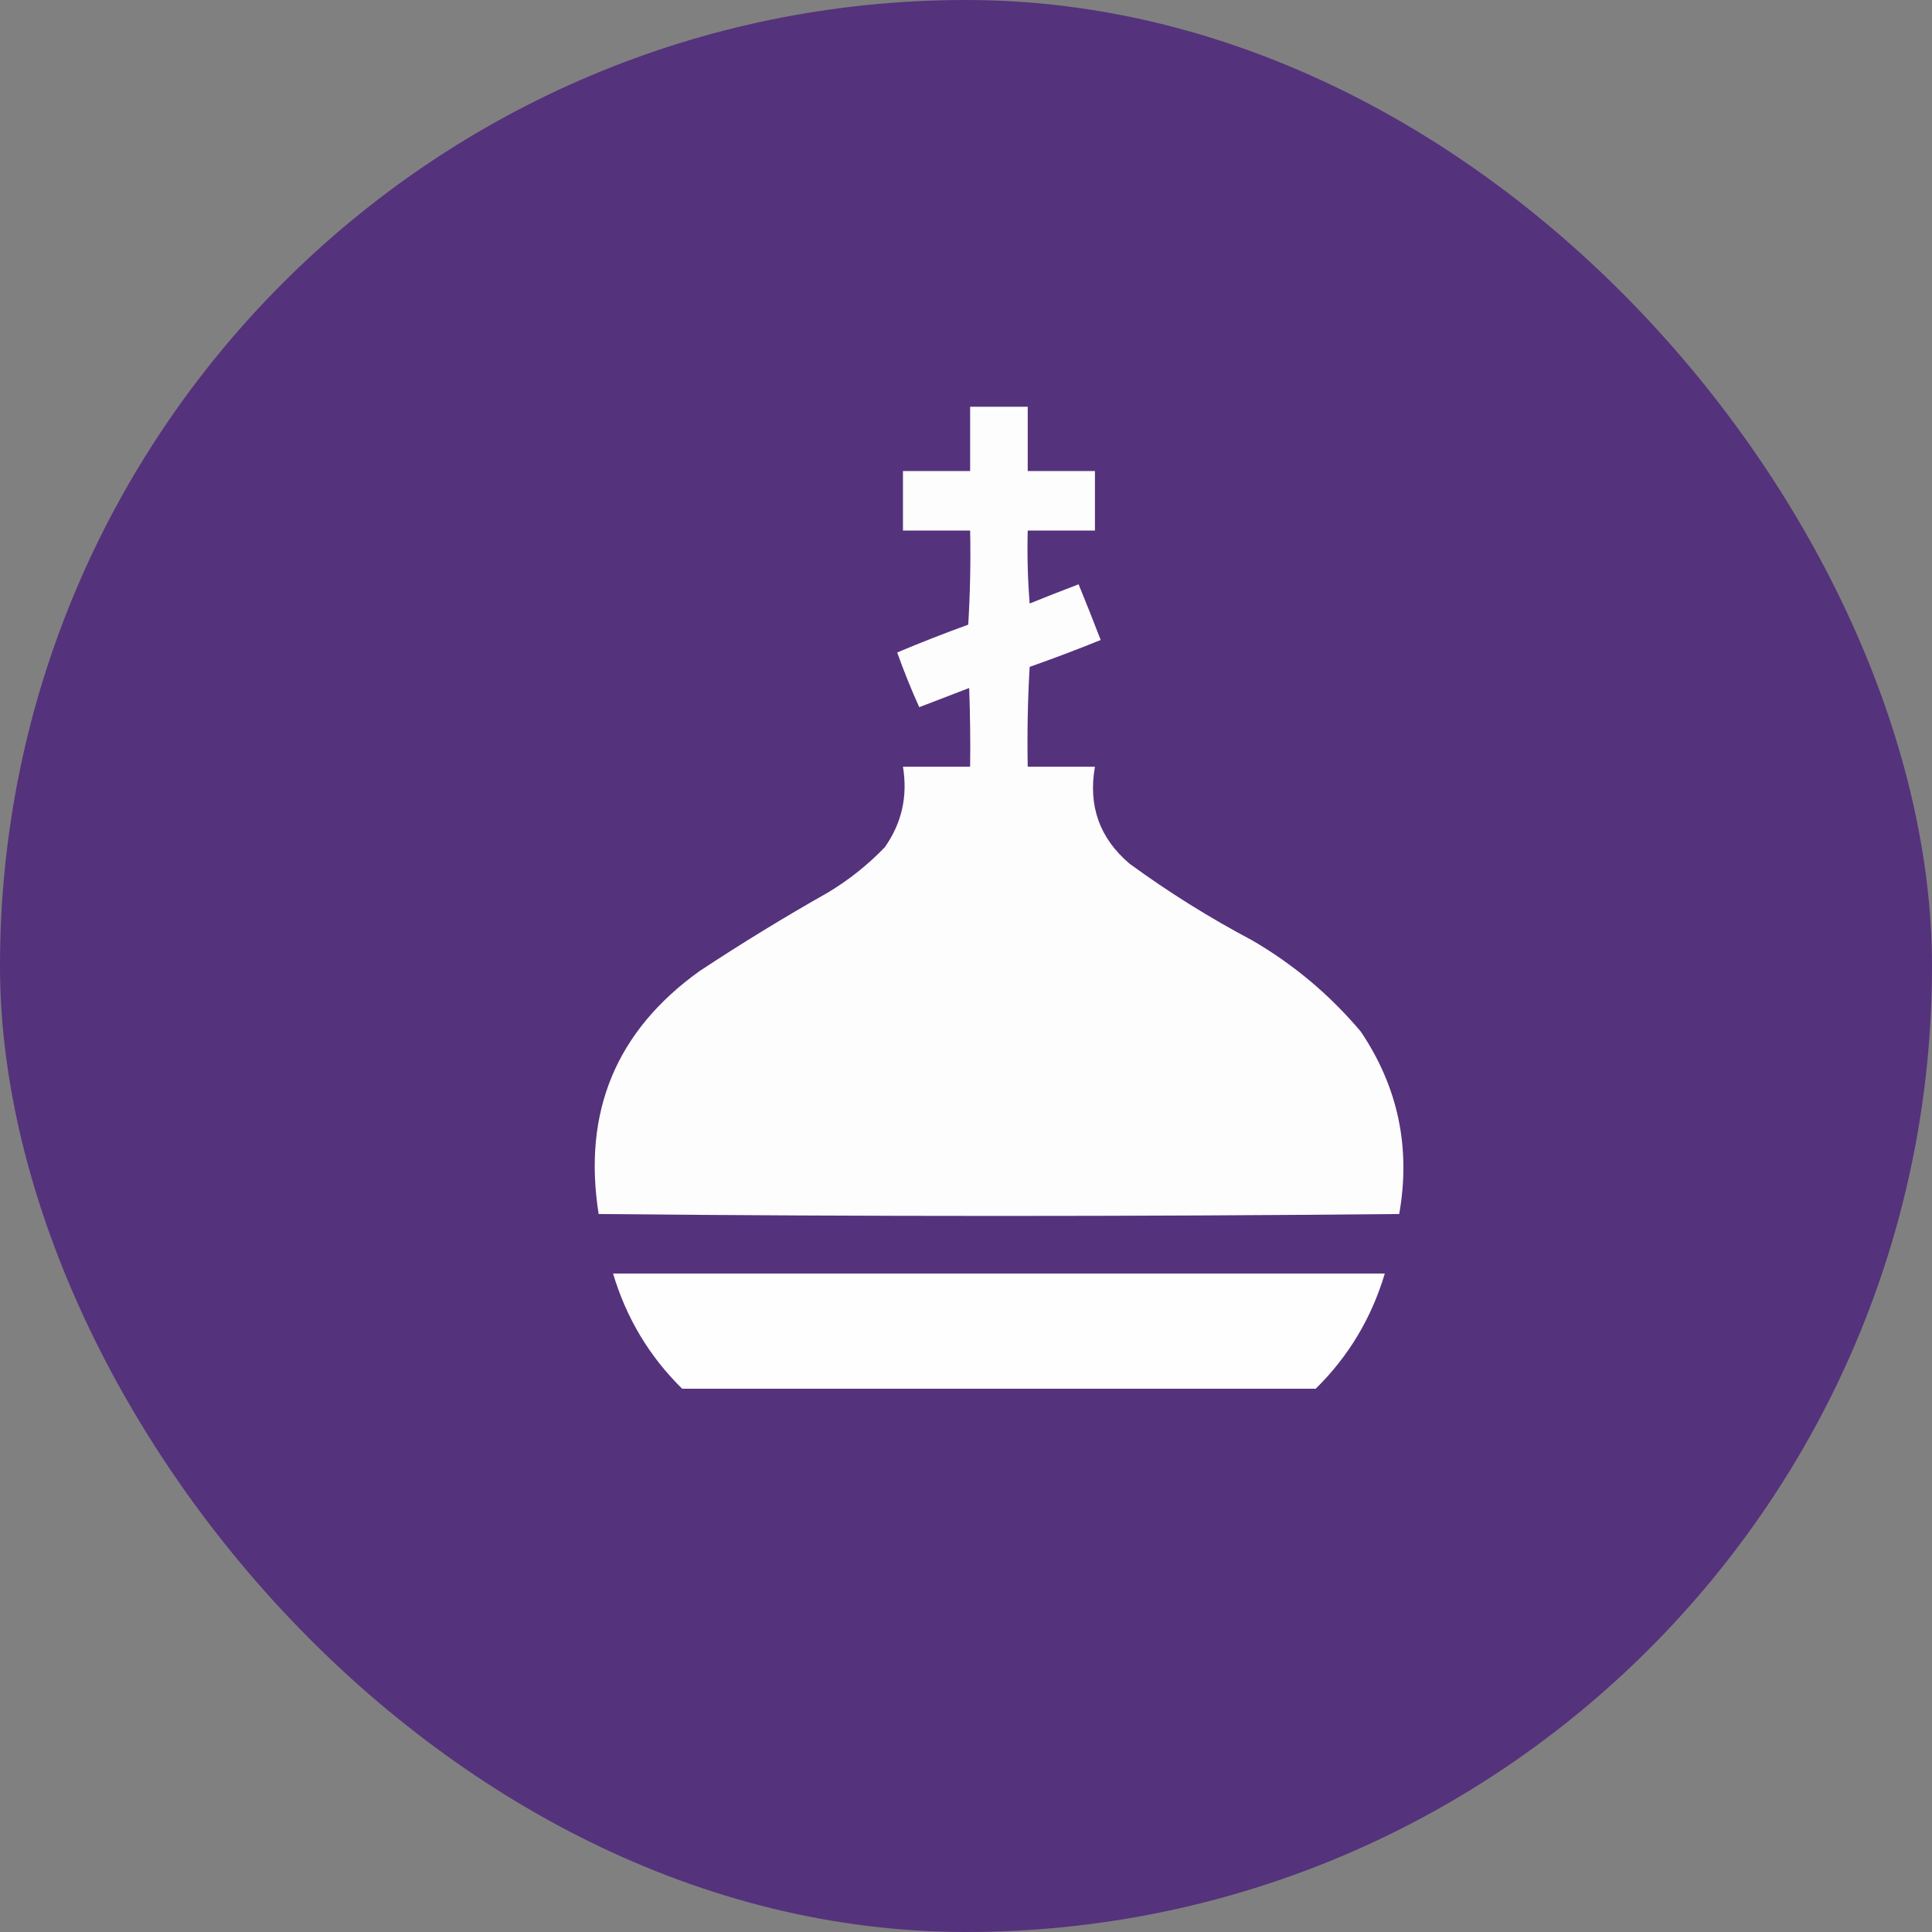
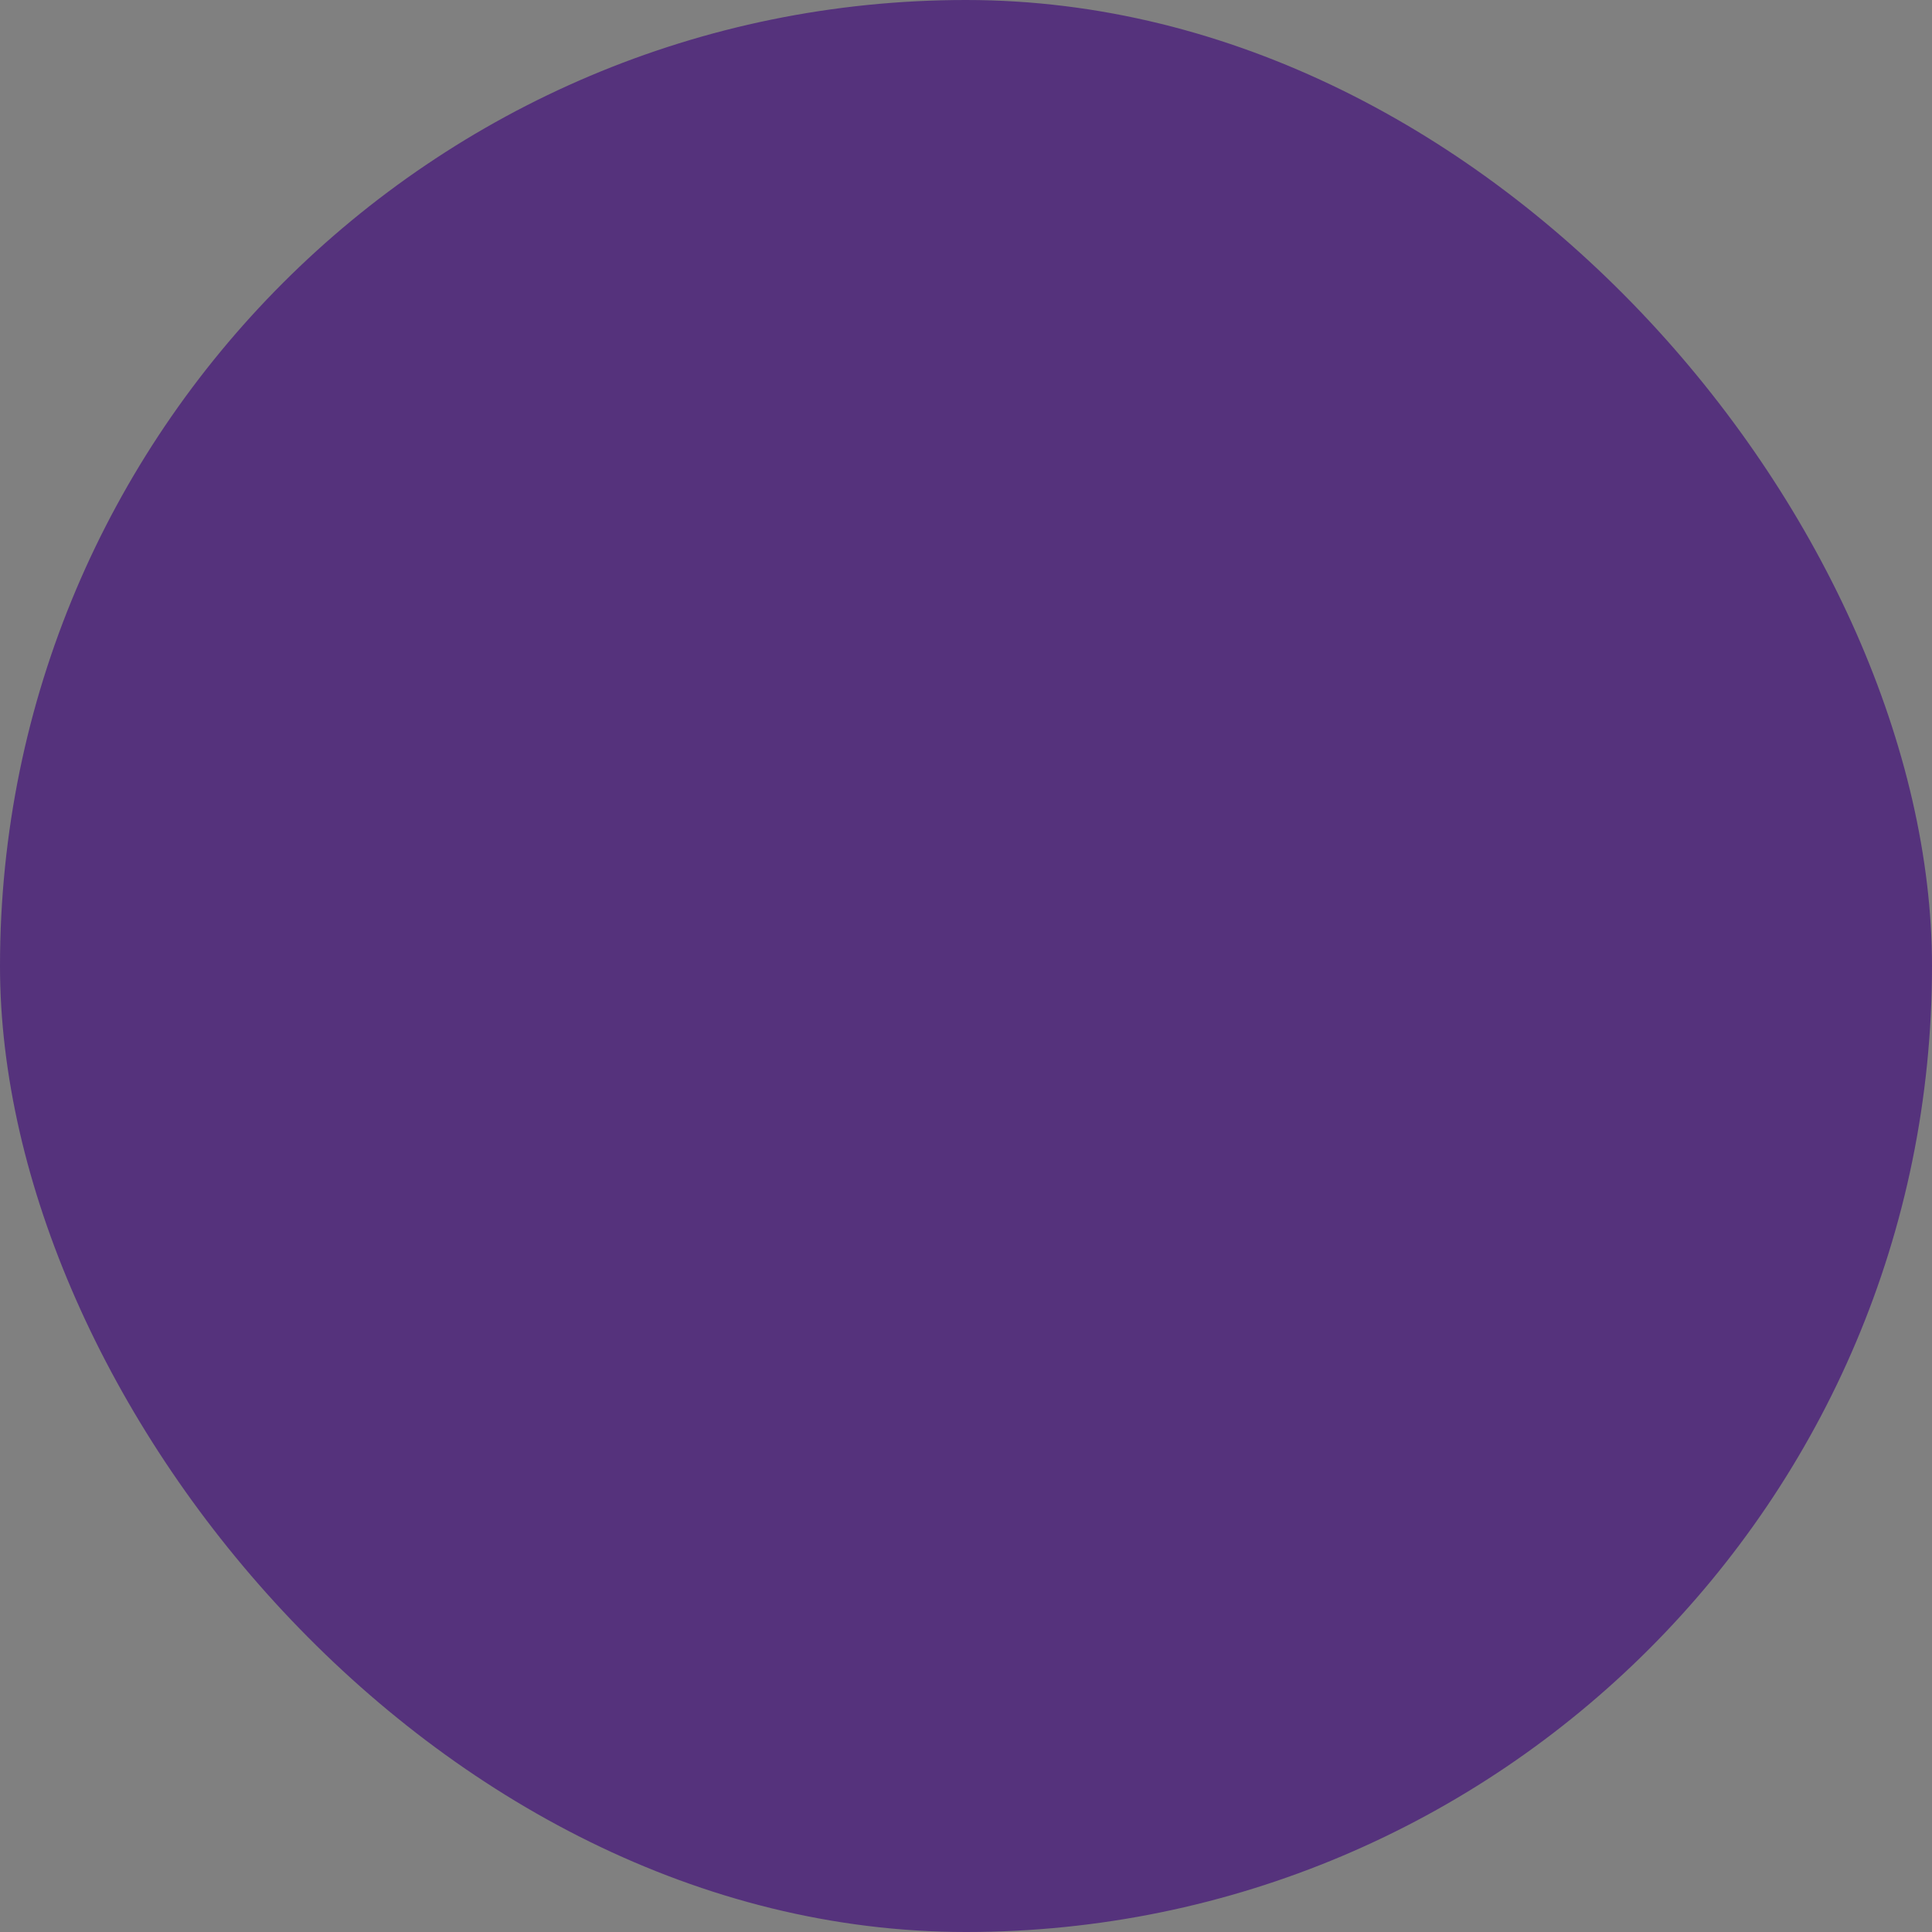
<svg xmlns="http://www.w3.org/2000/svg" width="57" height="57" viewBox="0 0 57 57" fill="none">
  <rect x="0" y="0" width="57" height="57" fill="#808080" stroke="none" />
  <rect width="57" height="57" rx="28.5" fill="#55327C" />
  <g clip-path="url(#clip0_220_1558)">
-     <path opacity="0.992" fill-rule="evenodd" clip-rule="evenodd" d="M28.622 11.972C29.189 11.972 29.755 11.972 30.321 11.972C30.321 12.614 30.321 13.255 30.321 13.898C30.982 13.898 31.643 13.898 32.304 13.898C32.304 14.483 32.304 15.068 32.304 15.653C31.643 15.653 30.982 15.653 30.321 15.653C30.302 16.372 30.321 17.089 30.378 17.806C30.858 17.611 31.34 17.422 31.822 17.239C32.044 17.783 32.262 18.33 32.474 18.882C31.782 19.162 31.083 19.426 30.378 19.675C30.321 20.656 30.302 21.638 30.321 22.62C30.982 22.62 31.643 22.62 32.304 22.62C32.1 23.774 32.44 24.728 33.323 25.48C34.474 26.321 35.683 27.076 36.948 27.746C38.17 28.458 39.237 29.355 40.148 30.436C41.249 32.07 41.626 33.863 41.281 35.817C37.349 35.855 33.412 35.874 29.472 35.874C25.531 35.874 21.595 35.855 17.662 35.817C17.186 32.806 18.177 30.417 20.636 28.652C21.872 27.836 23.137 27.061 24.431 26.33C25.044 25.961 25.601 25.518 26.102 24.999C26.606 24.286 26.785 23.493 26.64 22.62C27.3 22.62 27.961 22.62 28.622 22.62C28.632 21.846 28.622 21.072 28.594 20.298C28.103 20.487 27.612 20.675 27.121 20.864C26.882 20.336 26.665 19.798 26.47 19.25C27.16 18.96 27.858 18.686 28.566 18.429C28.622 17.504 28.641 16.579 28.622 15.653C27.961 15.653 27.3 15.653 26.64 15.653C26.64 15.068 26.64 14.483 26.64 13.898C27.3 13.898 27.961 13.898 28.622 13.898C28.622 13.255 28.622 12.614 28.622 11.972Z" fill="white" />
-     <path opacity="0.996" fill-rule="evenodd" clip-rule="evenodd" d="M38.817 40.972C32.587 40.972 26.356 40.972 20.126 40.972C19.159 40.021 18.479 38.888 18.087 37.573C25.677 37.573 33.267 37.573 40.856 37.573C40.464 38.888 39.784 40.021 38.817 40.972Z" fill="white" />
-   </g>
+     </g>
  <defs>
    <clipPath id="clip0_220_1558">
      <rect width="29" height="29" fill="white" transform="translate(15 12)" />
    </clipPath>
  </defs>
</svg>